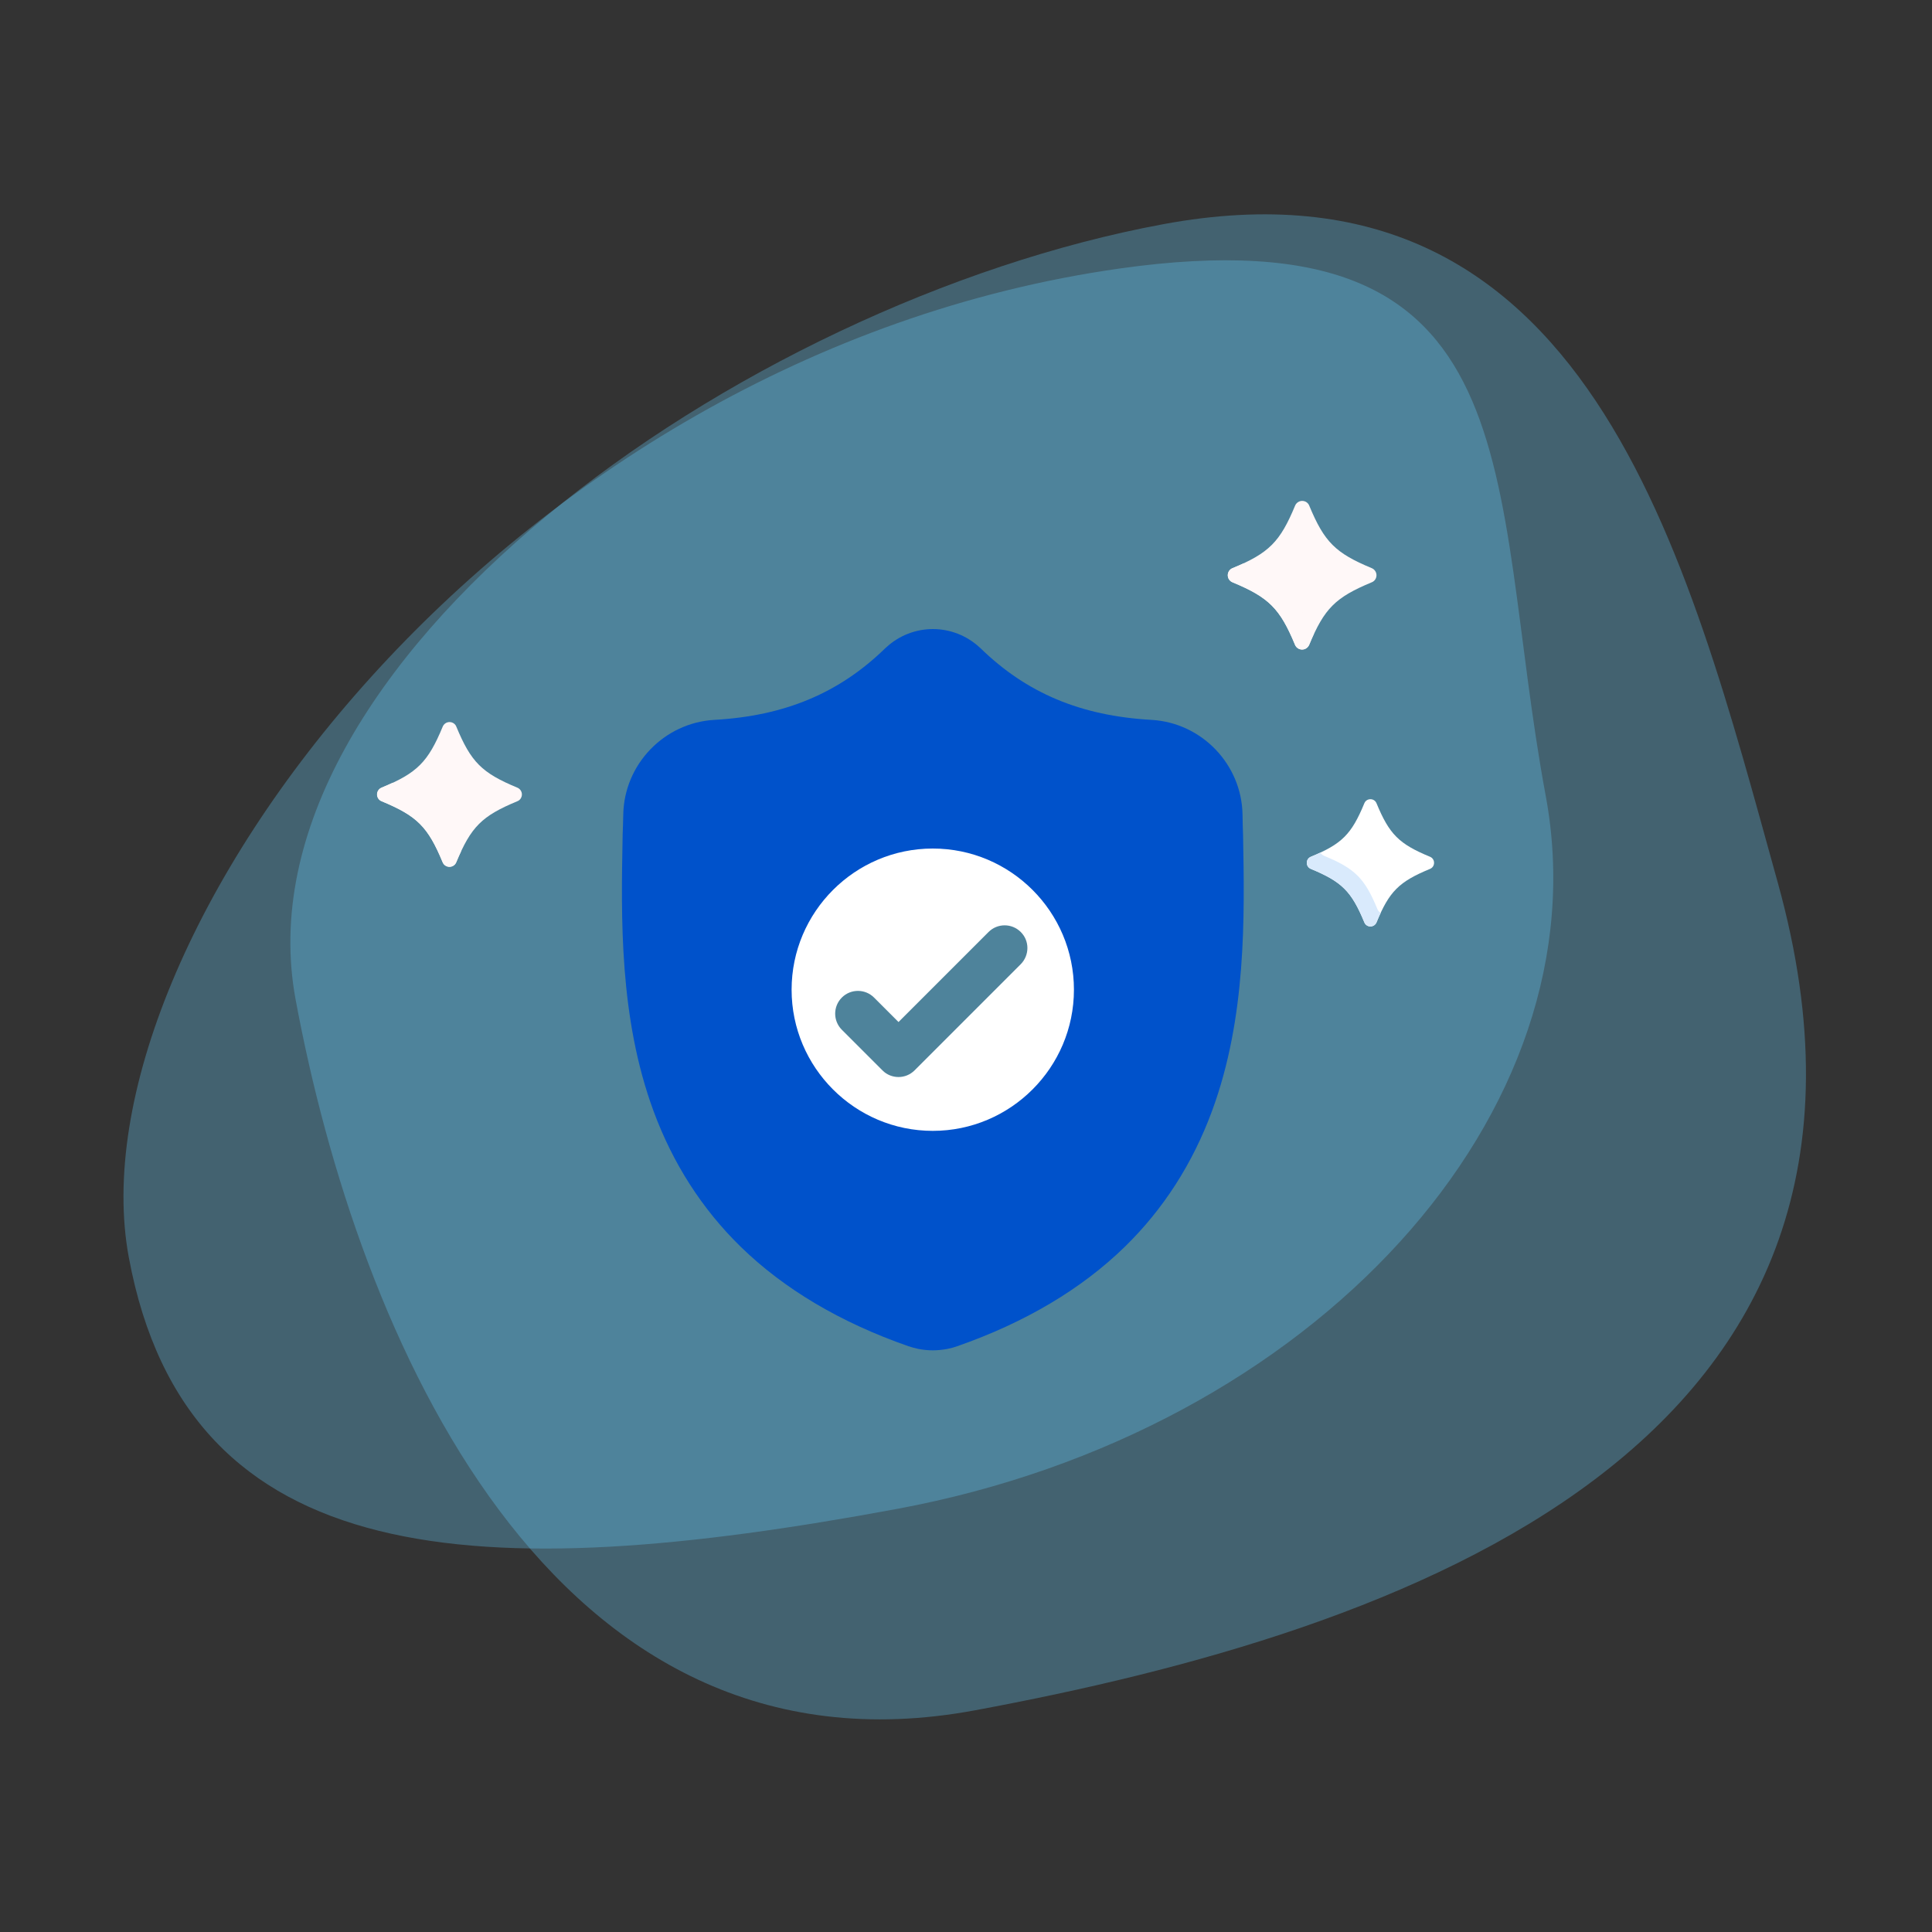
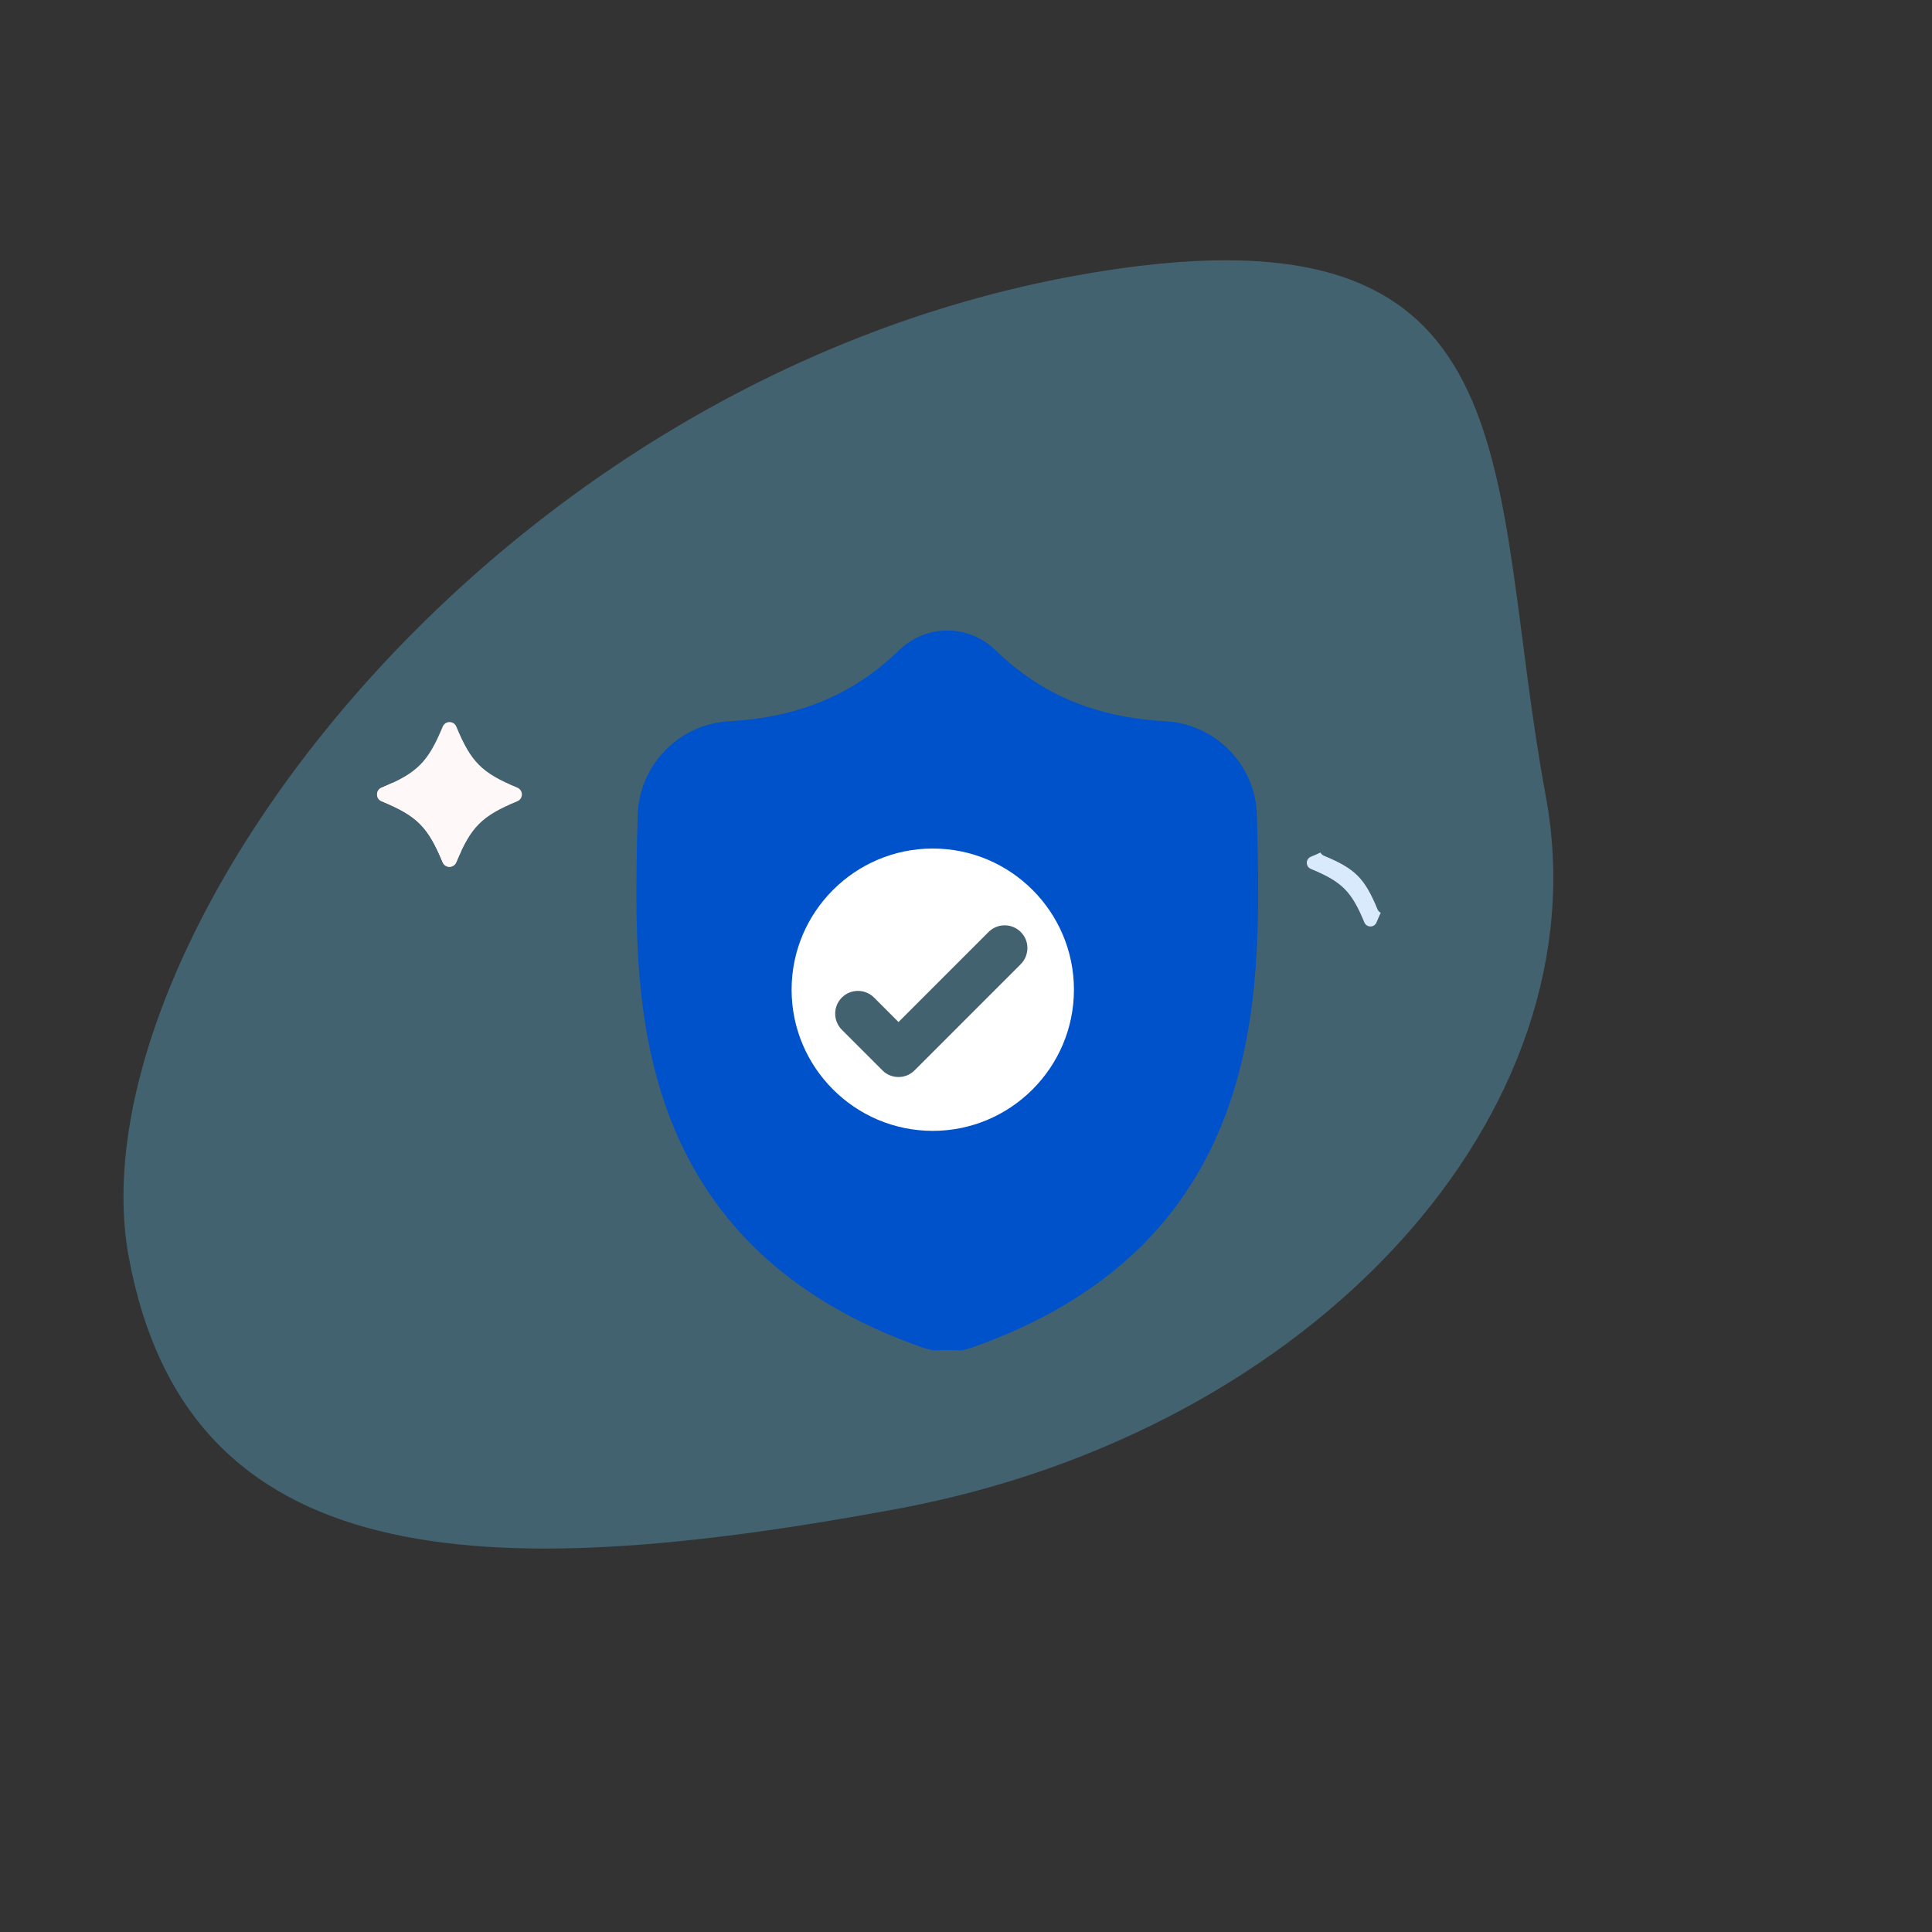
<svg xmlns="http://www.w3.org/2000/svg" version="1.1" x="0px" y="0px" viewBox="0 0 150 150" style="enable-background:new 0 0 150 150;" xml:space="preserve">
  <rect x="0" y="0" width="150" height="150" fill="#333333" stroke="none" />
  <style type="text/css">
	.st0{opacity:0.3;fill:#67D1FF;}
	.st1{fill:#FFFFFF;}
	.st2{fill:#93D9E5;}
	.st3{fill:#F9F9F9;}
	.st4{fill:#D8E8CF;}
	.st5{fill:#0164C5;}
	.st6{fill:#01BBEA;}
	.st7{clip-path:url(#SVGID_2_);}
	.st8{fill:url(#SVGID_3_);}
	.st9{fill:#FF030D;}
	.st10{fill:#67D1FF;}
	.st11{opacity:0.2;fill:#2B8BF5;}
	.st12{fill:#FFF8F8;}
	.st13{fill:#021B38;}
	.st14{fill:#000C16;}
	.st15{fill:#2B8BF5;}
	.st16{fill:#0052CB;}
	.st17{fill:#E7F5FD;}
	.st18{fill:#DAE6F1;}
	.st19{fill:url(#SVGID_4_);}
	.st20{fill:#FFC4C6;}
	.st21{fill:#EA2A2C;}
	.st22{fill:#FF5A65;}
	.st23{opacity:0.7;}
	.st24{fill:#E5A09E;}
	.st25{fill:#074D99;}
	.st26{clip-path:url(#SVGID_8_);}
	.st27{opacity:0.55;clip-path:url(#SVGID_10_);}
	.st28{clip-path:url(#SVGID_10_);fill:#021B38;}
	.st29{fill:#FF969E;}
	.st30{opacity:0.44;fill:#67D1FF;}
	.st31{fill:#D39D75;}
	.st32{fill:url(#SVGID_11_);}
	.st33{fill:#99D0E5;}
	.st34{fill:#4C6789;}
	.st35{fill:#294972;}
	.st36{fill:none;stroke:#FFFFFF;stroke-linecap:round;stroke-miterlimit:10;}
	.st37{fill:#295789;}
	.st38{opacity:0.57;}
	.st39{fill:#3C2E49;}
	.st40{fill:none;stroke:#977EBD;stroke-width:2;stroke-linecap:round;stroke-miterlimit:10;}
	.st41{fill:#D9EAFC;}
	.st42{fill-rule:evenodd;clip-rule:evenodd;fill:#021B38;}
	.st43{fill:#F8B64C;}
	.st44{fill:#D39494;}
	.st45{fill:#D1DAE9;}
	.st46{fill:#D1E8F2;}
	.st47{fill:#523F61;}
	.st48{opacity:0.3;fill:#977EBD;}
	.st49{opacity:0.31;fill:#FAF8FF;}
	.st50{opacity:0.31;}
	.st51{opacity:0.7;fill:#FAF8FF;}
	.st52{fill:none;stroke:#523F61;stroke-width:6;stroke-miterlimit:10;stroke-dasharray:24.883,2.074;}
	.st53{fill:#0ACCB9;}
	.st54{fill:#D8E6F0;}
	.st55{fill:#B4CBDB;}
	.st56{fill:#D38D8D;}
	.st57{fill:#343435;}
	.st58{fill:#3B2C49;}
	.st59{fill:#D38C8C;}
	.st60{clip-path:url(#SVGID_15_);fill:#FF969E;}
	.st61{fill:#977EBD;stroke:#F5FBFC;stroke-width:2;}
	.st62{fill:#977EBD;}
	.st63{fill:#8269B2;}
	.st64{fill:#F5FBFC;}
	.st65{fill:#D1D3D4;}
	.st66{opacity:0.3;fill:#FAF8FF;}
	.st67{opacity:0.44;fill:#67D1FF;enable-background:new    ;}
	.st68{fill:#E9F3FF;}
	.st69{opacity:0.3;fill:url(#SVGID_16_);enable-background:new    ;}
	.st70{fill:#F5F2FC;}
	.st71{fill:#E1D4F4;}
	.st72{opacity:0.6;fill:#2B8BF5;}
	.st73{opacity:0.29;fill:#2B8BF5;}
	.st74{fill:#FFB7A6;}
	.st75{fill:#D32D35;}
	.st76{fill:#F0F6F7;}
	.st77{fill:#2B2035;}
	.st78{fill:url(#SVGID_17_);}
	.st79{fill:#E0C49B;}
	.st80{fill:#D8E5F4;}
	.st81{fill:#E9F6FD;}
	.st82{fill:#E9D6B7;}
	.st83{fill:#CDD4D6;}
	.st84{fill:#B6BDBF;}
	.st85{clip-path:url(#SVGID_19_);}
	.st86{clip-path:url(#SVGID_21_);}
	.st87{fill:#EEF6FF;}
	.st88{clip-path:url(#SVGID_23_);}
	.st89{clip-path:url(#SVGID_25_);}
	.st90{clip-path:url(#SVGID_27_);}
	.st91{fill:#C5DCFA;}
	.st92{fill:#EBF0F6;}
	.st93{fill:#559975;}
	.st94{fill:#FABF62;}
	.st95{fill:none;}
	.st96{fill:#3AA7E4;}
</style>
  <g id="Layer_1">
    <g>
-       <path class="st0" d="M138.03,68.54c12.22,43.98-29.32,58.12-62.34,64.25c-33.02,6.13-47.92-29.2-52.74-55.19    c-4.83-25.99,34.33-54.06,67.34-60.19S130.95,43.04,138.03,68.54z" />
      <path class="st0" d="M120.01,61.79c4.56,24.57-17.99,49.35-50.36,55.36S14.56,122.18,10,97.62s29.07-69.99,76.91-76.77    C119.49,16.23,115.45,37.23,120.01,61.79z" />
    </g>
    <g>
      <g>
        <path class="st12" d="M34.9,67.3c-0.23,0-0.45-0.14-0.53-0.36c-1.14-2.75-1.98-3.59-4.73-4.73c-0.22-0.09-0.36-0.3-0.36-0.53     c0-0.23,0.14-0.45,0.36-0.53c2.75-1.14,3.59-1.98,4.73-4.73c0.09-0.22,0.3-0.36,0.53-0.36s0.45,0.14,0.53,0.36     c1.14,2.75,1.98,3.59,4.73,4.73c0.22,0.09,0.36,0.3,0.36,0.53c0,0.23-0.14,0.45-0.36,0.53c-2.75,1.14-3.59,1.98-4.73,4.73     C35.34,67.16,35.13,67.3,34.9,67.3L34.9,67.3z" />
        <path class="st12" d="M35.52,65.79c-1.14-2.75-1.98-3.59-4.73-4.73c-0.14-0.06-0.24-0.16-0.3-0.29     c-0.26,0.12-0.55,0.25-0.86,0.38c-0.22,0.09-0.36,0.3-0.36,0.53c0,0.23,0.14,0.45,0.36,0.53c2.75,1.14,3.59,1.98,4.73,4.73     c0.09,0.22,0.3,0.36,0.53,0.36c0.23,0,0.45-0.14,0.53-0.36c0.13-0.31,0.25-0.59,0.38-0.85C35.68,66.03,35.57,65.92,35.52,65.79z" />
-         <path class="st1" d="M106.4,71.93c-0.21,0-0.39-0.12-0.47-0.31c-1-2.42-1.74-3.16-4.16-4.16c-0.19-0.08-0.31-0.26-0.31-0.47     c0-0.21,0.12-0.39,0.31-0.47c2.42-1,3.16-1.74,4.16-4.16c0.08-0.19,0.26-0.31,0.47-0.31s0.39,0.12,0.47,0.31     c1,2.42,1.74,3.16,4.16,4.16c0.19,0.08,0.31,0.26,0.31,0.47c0,0.21-0.12,0.39-0.31,0.47c-2.42,1-3.16,1.74-4.16,4.16     C106.79,71.8,106.61,71.93,106.4,71.93L106.4,71.93z" />
        <path class="st41" d="M106.95,70.6c-1-2.42-1.74-3.16-4.16-4.16c-0.12-0.05-0.21-0.14-0.27-0.25c-0.23,0.11-0.48,0.22-0.75,0.33     c-0.19,0.08-0.31,0.26-0.31,0.47c0,0.21,0.12,0.39,0.31,0.47c2.42,1,3.16,1.74,4.16,4.16c0.08,0.19,0.26,0.31,0.47,0.31     s0.39-0.12,0.47-0.31c0.11-0.27,0.22-0.52,0.33-0.75C107.09,70.81,107,70.72,106.95,70.6z" />
-         <path class="st12" d="M101.1,50.43c-0.24,0-0.46-0.14-0.55-0.37c-1.17-2.82-2.03-3.68-4.85-4.85c-0.22-0.09-0.37-0.31-0.37-0.55     c0-0.24,0.14-0.46,0.37-0.55c2.82-1.17,3.68-2.03,4.85-4.85c0.09-0.22,0.31-0.37,0.55-0.37c0.24,0,0.46,0.14,0.55,0.37     c1.17,2.82,2.03,3.68,4.85,4.85c0.22,0.09,0.37,0.31,0.37,0.55c0,0.24-0.14,0.46-0.37,0.55c-2.82,1.17-3.68,2.03-4.85,4.85     C101.55,50.28,101.34,50.43,101.1,50.43L101.1,50.43z" />
-         <path class="st12" d="M101.73,48.88c-1.17-2.82-2.03-3.68-4.85-4.85c-0.14-0.06-0.25-0.16-0.31-0.3     c-0.27,0.13-0.56,0.25-0.88,0.38c-0.22,0.09-0.37,0.31-0.37,0.55c0,0.24,0.14,0.46,0.37,0.55c2.82,1.17,3.68,2.03,4.85,4.85     c0.09,0.22,0.31,0.37,0.55,0.37s0.46-0.14,0.55-0.37c0.13-0.32,0.26-0.61,0.38-0.88C101.9,49.12,101.79,49.02,101.73,48.88z" />
      </g>
      <path class="st1" d="M72.42,65.52c-6.34,0-11.5,5.16-11.5,11.5c0,6.34,5.16,11.5,11.5,11.5c6.34,0,11.5-5.16,11.5-11.5    C83.92,70.68,78.76,65.52,72.42,65.52z M79.25,74.86l-8.24,8.24c-0.35,0.35-0.8,0.52-1.25,0.52c-0.45,0-0.91-0.17-1.25-0.52    l-3.15-3.15c-0.69-0.69-0.69-1.81,0-2.5c0.69-0.69,1.81-0.69,2.5,0l1.9,1.9l6.99-6.99c0.69-0.69,1.81-0.69,2.5,0    C79.94,73.04,79.94,74.16,79.25,74.86z" />
-       <path class="st16" d="M72.42,104.84c-0.37,0-0.75-0.04-1.12-0.11c-0.27-0.06-0.53-0.13-0.77-0.21c-5.28-1.84-9.66-4.44-13.03-7.73    c-2.99-2.92-5.26-6.46-6.76-10.53c-2.67-7.24-2.52-15.04-2.4-21.3l0-0.11c0.02-0.52,0.04-1.03,0.05-1.59    c0.06-3.91,3.17-7.15,7.08-7.37c5.47-0.31,9.69-2.08,13.27-5.57l0.08-0.07c0.99-0.91,2.28-1.41,3.61-1.41s2.62,0.5,3.61,1.41    l0.08,0.07c3.59,3.5,7.8,5.26,13.27,5.57c3.91,0.22,7.02,3.45,7.08,7.37c0.01,0.57,0.02,1.07,0.04,1.56    c0.12,6.37,0.27,14.18-2.41,21.44c-1.5,4.07-3.77,7.61-6.76,10.53c-3.37,3.29-7.75,5.89-13.02,7.73c-0.25,0.09-0.5,0.16-0.77,0.21    C73.17,104.8,72.8,104.84,72.42,104.84z M72.42,65.88c-6.04,0-10.96,4.92-10.96,10.96S66.38,87.8,72.42,87.8    s10.96-4.92,10.96-10.96S78.47,65.88,72.42,65.88z" />
+       <path class="st16" d="M72.42,104.84c-0.27-0.06-0.53-0.13-0.77-0.21c-5.28-1.84-9.66-4.44-13.03-7.73    c-2.99-2.92-5.26-6.46-6.76-10.53c-2.67-7.24-2.52-15.04-2.4-21.3l0-0.11c0.02-0.52,0.04-1.03,0.05-1.59    c0.06-3.91,3.17-7.15,7.08-7.37c5.47-0.31,9.69-2.08,13.27-5.57l0.08-0.07c0.99-0.91,2.28-1.41,3.61-1.41s2.62,0.5,3.61,1.41    l0.08,0.07c3.59,3.5,7.8,5.26,13.27,5.57c3.91,0.22,7.02,3.45,7.08,7.37c0.01,0.57,0.02,1.07,0.04,1.56    c0.12,6.37,0.27,14.18-2.41,21.44c-1.5,4.07-3.77,7.61-6.76,10.53c-3.37,3.29-7.75,5.89-13.02,7.73c-0.25,0.09-0.5,0.16-0.77,0.21    C73.17,104.8,72.8,104.84,72.42,104.84z M72.42,65.88c-6.04,0-10.96,4.92-10.96,10.96S66.38,87.8,72.42,87.8    s10.96-4.92,10.96-10.96S78.47,65.88,72.42,65.88z" />
    </g>
  </g>
  <g id="Layer_2">
</g>
</svg>